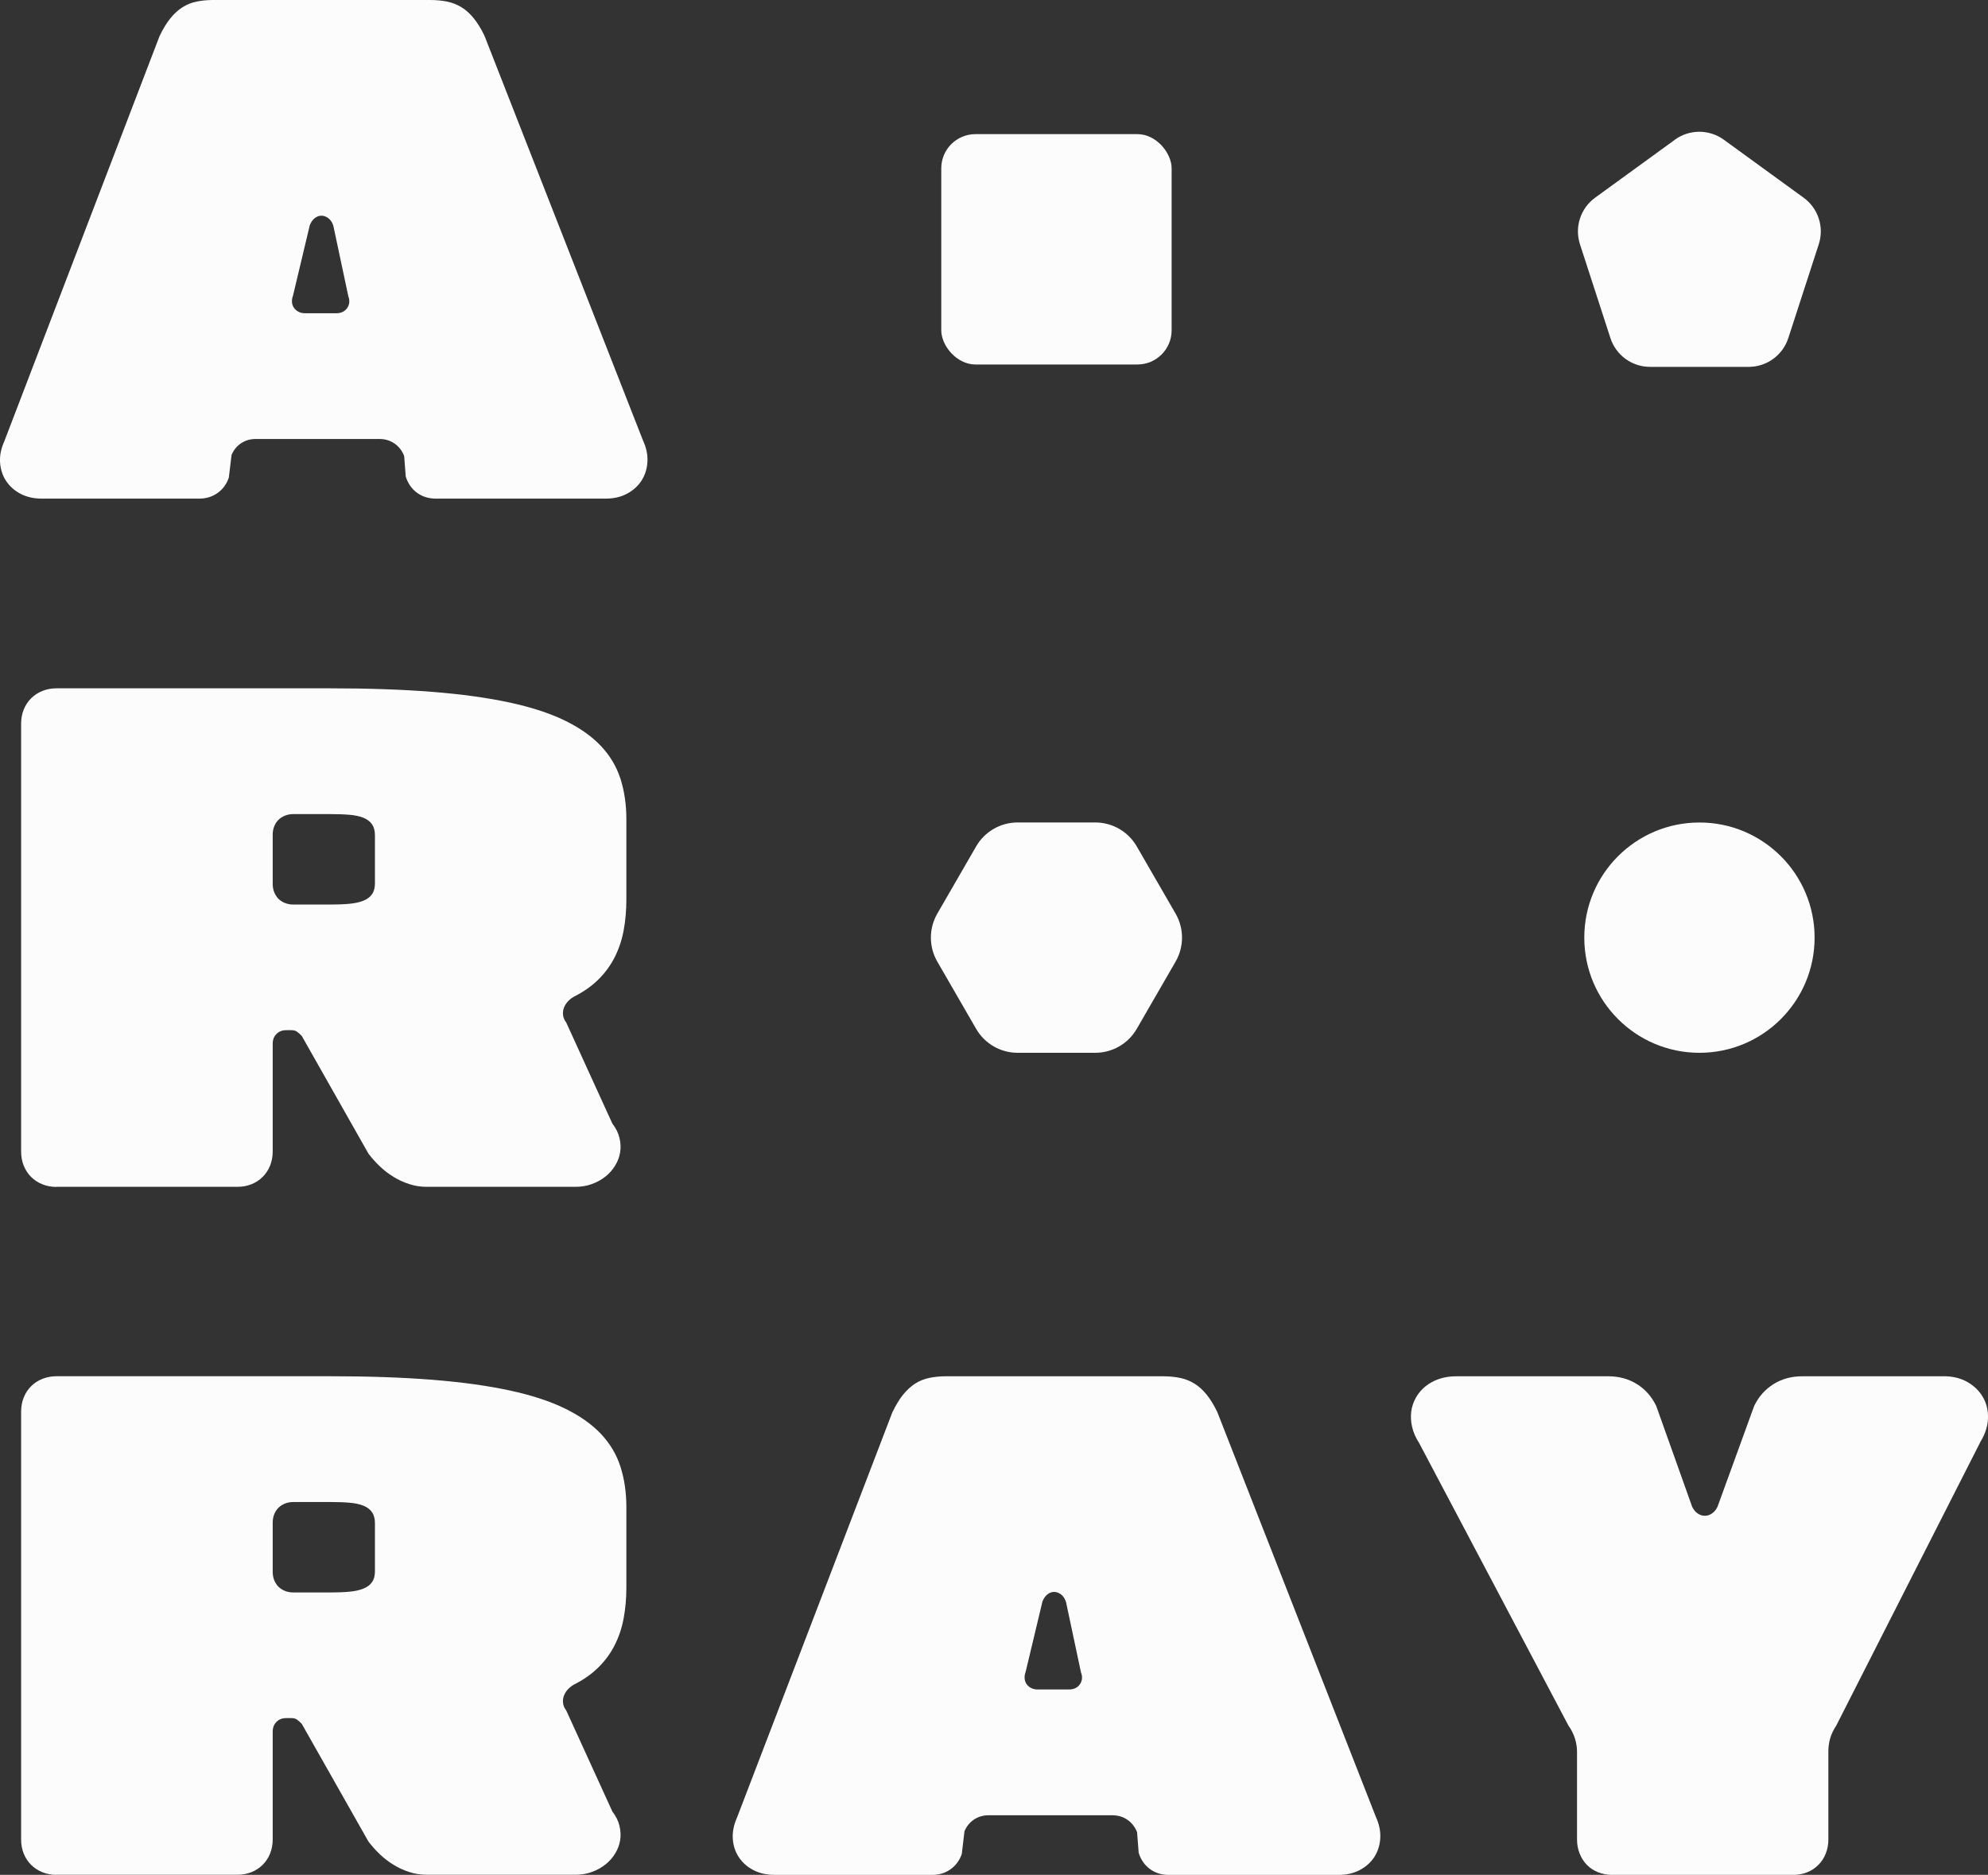
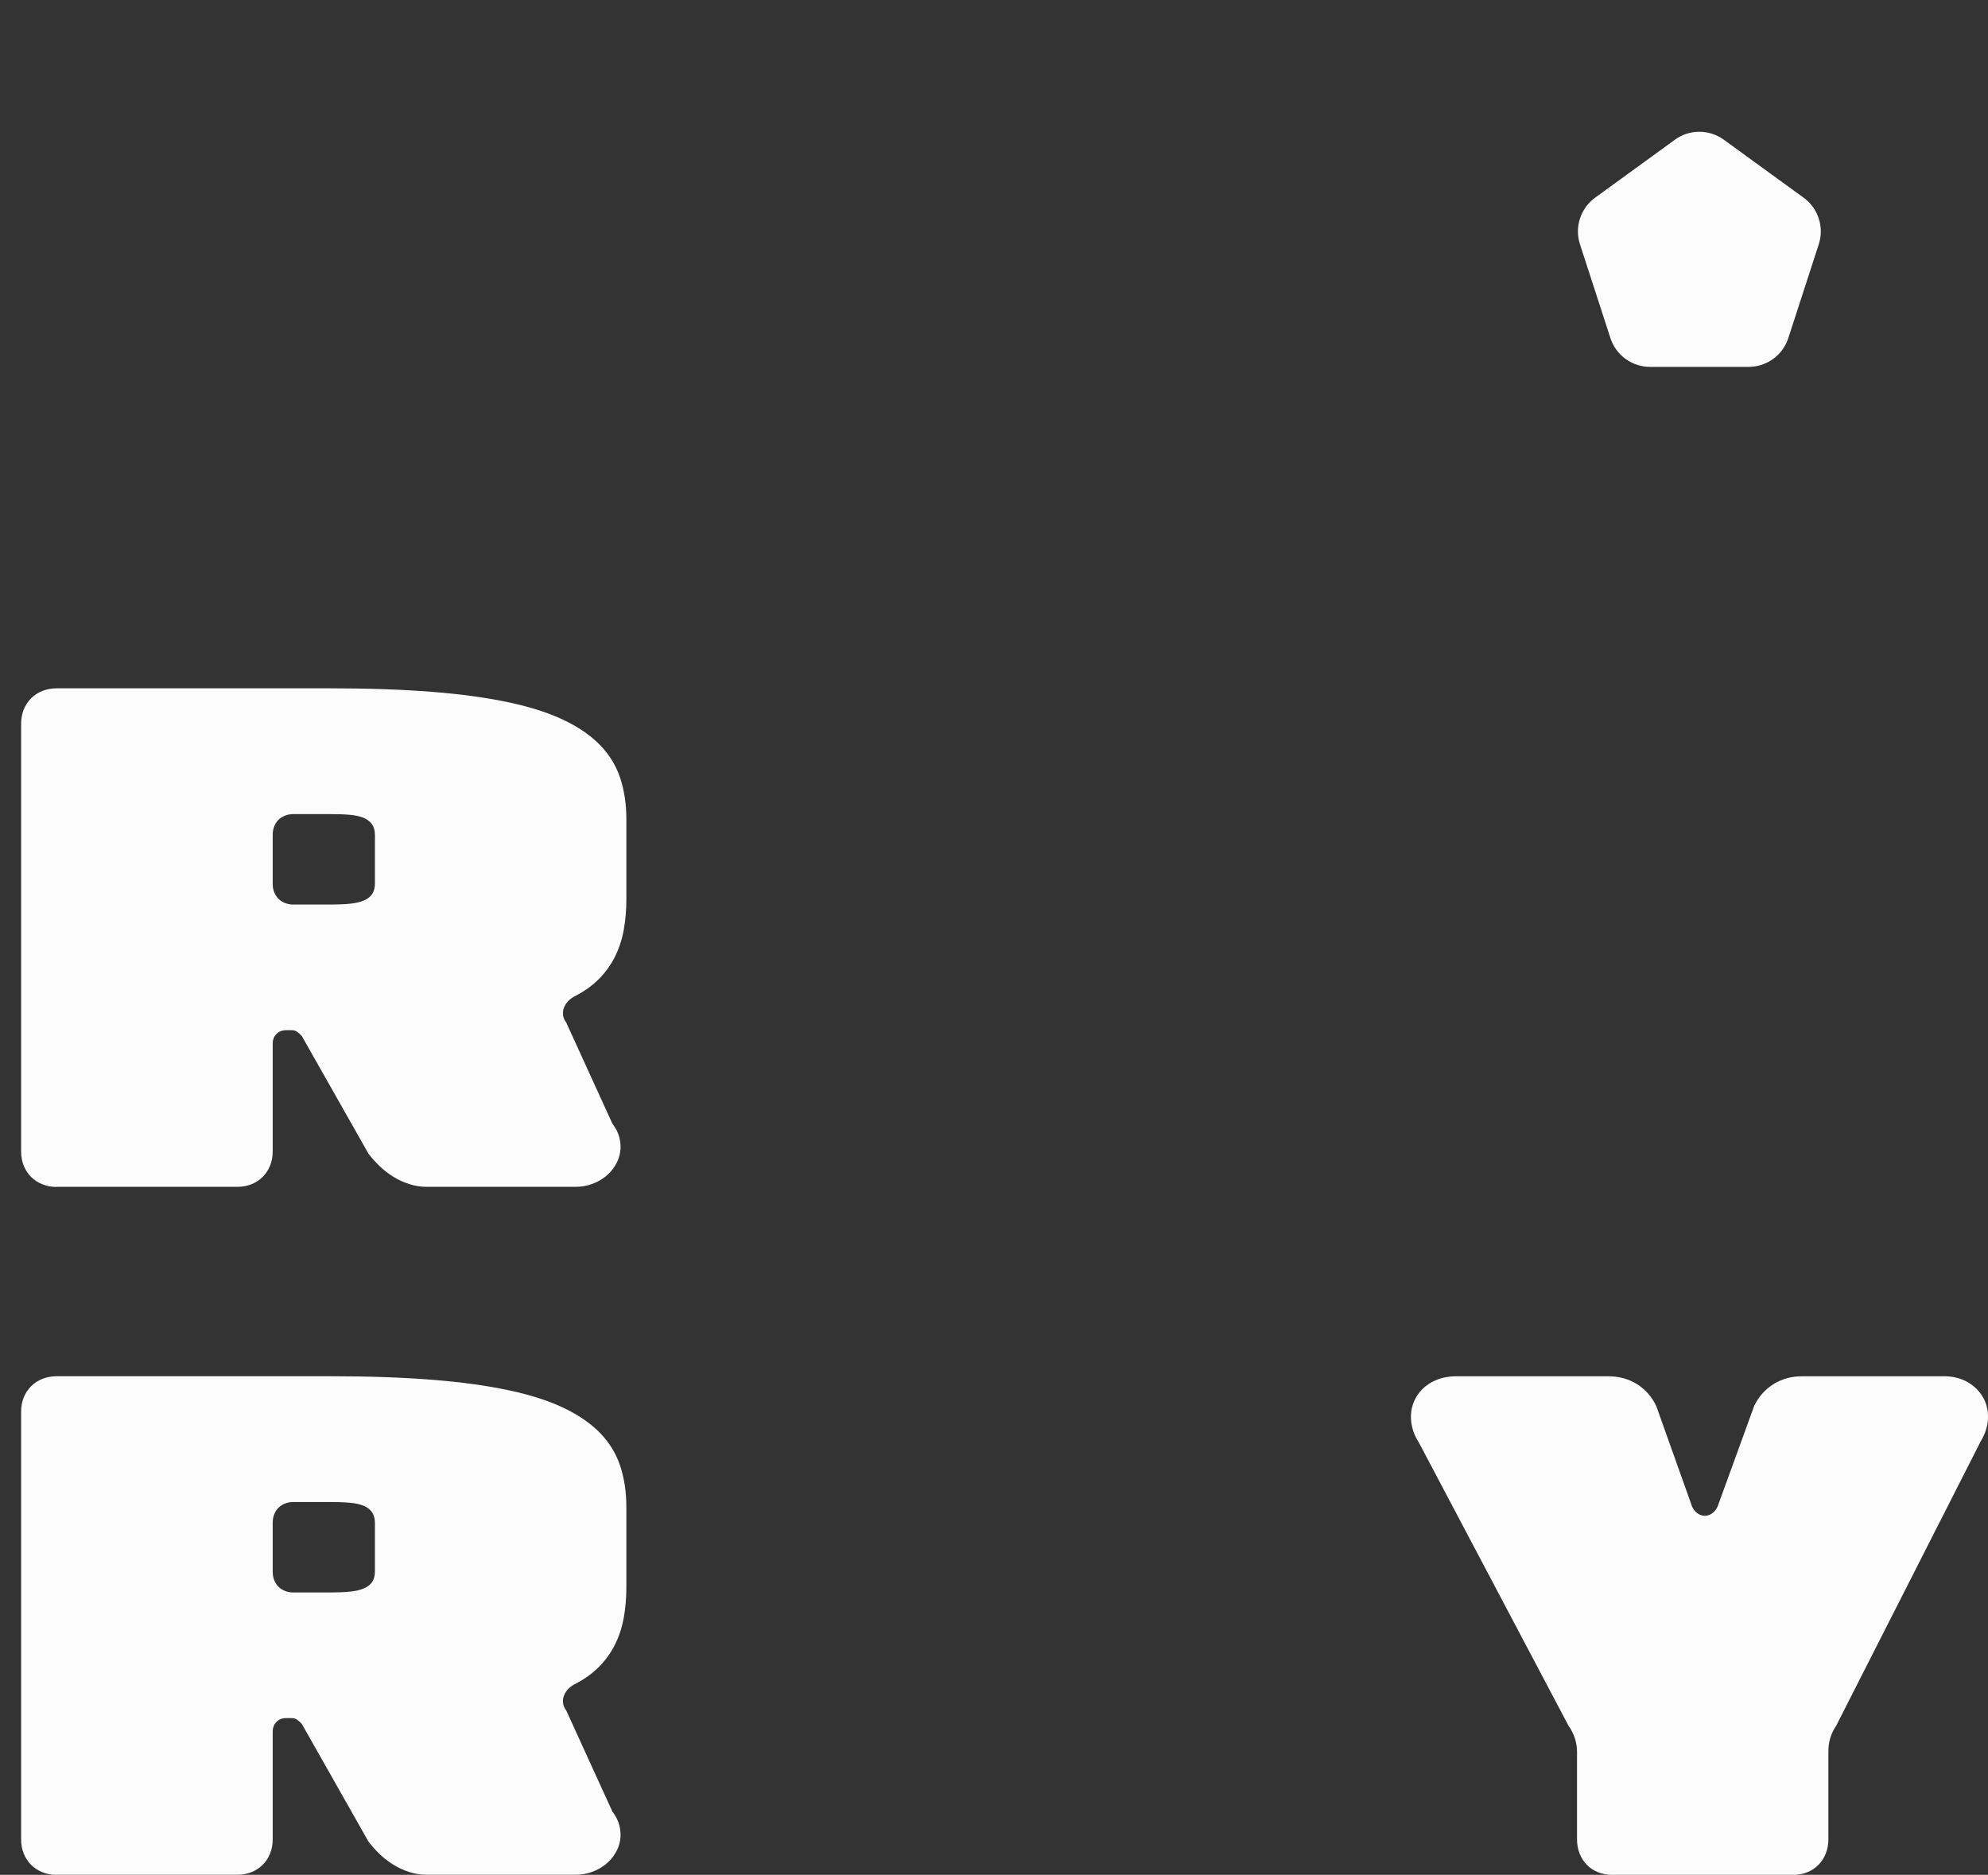
<svg xmlns="http://www.w3.org/2000/svg" id="Layer_2" data-name="Layer 2" viewBox="0 0 400 377.25">
  <rect x="0" y="0" width="400" height="377.25" fill="#333333" stroke="none" />
  <defs>
    <style>      .cls-1 {        fill: #fcfcfc;      }    </style>
  </defs>
  <g id="Layer_1-2" data-name="Layer 1">
-     <path class="cls-1" d="m8.41,100.33c-1.63,0-3.06-.33-4.3-.98-1.23-.65-2.2-1.53-2.91-2.62-.71-1.09-1.1-2.33-1.19-3.71s.21-2.8.87-4.26L32.1,7.27c.69-1.44,1.41-2.63,2.17-3.57.76-.94,1.58-1.69,2.44-2.24.87-.55,1.81-.93,2.84-1.14,1.03-.21,2.14-.32,3.31-.32h43.64c1.27,0,2.42.11,3.46.32,1.04.22,2,.59,2.88,1.13.88.53,1.7,1.27,2.46,2.2.76.93,1.49,2.11,2.17,3.52l31.9,81.45c.69,1.48.98,2.92.9,4.32-.09,1.4-.48,2.65-1.18,3.75-.7,1.09-1.67,1.97-2.91,2.64-1.24.67-2.69,1-4.34,1h-34.15c-1.46,0-2.72-.4-3.8-1.19-1.07-.79-1.82-1.88-2.25-3.25l-.32-4.15c-.43-1.07-1.08-1.91-1.96-2.51-.88-.6-1.88-.9-3.02-.9h-24.86c-1.12,0-2.1.28-2.96.85-.86.57-1.5,1.36-1.93,2.36l-.55,4.57c-.45,1.31-1.21,2.34-2.27,3.09s-2.29,1.13-3.68,1.13H8.41Zm59.26-37.3c.49,0,.92-.09,1.28-.27.37-.18.67-.44.9-.77.23-.33.37-.7.42-1.11.04-.41-.02-.84-.19-1.29l-3.02-14.21c-.23-.66-.57-1.16-1-1.48-.43-.32-.88-.49-1.35-.5-.47-.01-.92.14-1.35.47-.43.32-.77.8-1.03,1.45l-3.37,14.15c-.17.45-.24.89-.21,1.32.03.43.16.81.39,1.14.23.33.53.6.92.8.38.2.82.3,1.32.3h6.3Z" />
    <path class="cls-1" d="m11.36,238.83c-1.01,0-1.95-.18-2.83-.53-.88-.35-1.63-.85-2.27-1.48-.63-.63-1.12-1.38-1.48-2.25-.35-.87-.53-1.82-.53-2.85v-86.11c0-1.03.18-1.98.53-2.85.35-.87.85-1.62,1.48-2.25.63-.63,1.39-1.13,2.27-1.48.88-.35,1.82-.53,2.83-.53h55.08c7.72,0,14.55.24,20.5.71,5.95.47,11.13,1.19,15.55,2.14,4.41.95,8.13,2.16,11.13,3.62,3,1.46,5.42,3.16,7.27,5.11,1.84,1.95,3.16,4.16,3.95,6.62.79,2.46,1.19,5.19,1.19,8.17v16.08c0,2.19-.18,4.24-.53,6.17-.35,1.93-.94,3.71-1.75,5.35-.81,1.64-1.88,3.13-3.18,4.45-1.31,1.33-2.9,2.49-4.79,3.47-.54.26-1.01.59-1.42,1.01-.41.42-.7.87-.88,1.35-.19.48-.25.98-.19,1.5s.26,1.01.63,1.48l9.29,20.35c.71.92,1.19,1.88,1.43,2.88.24,1,.29,1.96.14,2.89-.15.93-.48,1.82-1,2.67-.51.85-1.17,1.59-1.96,2.22-.79.63-1.7,1.14-2.73,1.51-1.03.38-2.14.56-3.35.56h-29.84c-1.24,0-2.43-.18-3.55-.55-1.13-.36-2.19-.85-3.18-1.46-1-.61-1.92-1.32-2.77-2.14-.85-.81-1.6-1.66-2.27-2.54l-13.41-23.67c-.3-.32-.6-.59-.91-.82-.31-.23-.68-.34-1.11-.34h-1.13c-.79,0-1.44.25-1.94.76-.51.5-.76,1.16-.76,1.98v21.67c0,1.03-.18,1.98-.53,2.85-.35.87-.85,1.62-1.48,2.25-.63.63-1.38,1.13-2.25,1.48-.87.35-1.81.53-2.84.53H11.36Zm55.08-56.82c1.48,0,2.78-.05,3.91-.16,1.12-.11,2.06-.32,2.81-.63.75-.31,1.32-.74,1.7-1.3.39-.56.58-1.29.58-2.19v-9.65c0-.9-.19-1.64-.58-2.2-.39-.57-.95-1.01-1.7-1.32-.75-.31-1.69-.51-2.81-.61-1.13-.1-2.43-.14-3.91-.14h-7.43c-.6,0-1.16.1-1.67.31-.51.2-.95.49-1.32.85-.36.36-.65.8-.85,1.32-.2.51-.3,1.07-.3,1.67v9.9c0,.6.1,1.16.3,1.67.21.51.49.95.85,1.32.37.36.81.65,1.32.85.51.2,1.07.31,1.67.31h7.43Z" />
    <path class="cls-1" d="m11.36,377.25c-1.01,0-1.95-.18-2.83-.53-.88-.35-1.63-.85-2.27-1.48-.63-.63-1.12-1.38-1.48-2.25s-.53-1.82-.53-2.85v-86.11c0-1.03.18-1.98.53-2.85.35-.87.85-1.62,1.48-2.25.63-.63,1.39-1.13,2.27-1.48.88-.35,1.82-.53,2.83-.53h55.08c7.72,0,14.55.24,20.5.71,5.95.47,11.13,1.19,15.55,2.14,4.41.95,8.13,2.16,11.13,3.62,3,1.46,5.42,3.16,7.27,5.11,1.84,1.95,3.16,4.16,3.95,6.62.79,2.46,1.19,5.19,1.19,8.17v16.08c0,2.19-.18,4.24-.53,6.17-.35,1.93-.94,3.71-1.75,5.35-.81,1.64-1.88,3.13-3.18,4.45-1.31,1.33-2.9,2.49-4.79,3.47-.54.26-1.01.59-1.42,1.01-.41.42-.7.87-.88,1.35-.19.48-.25.98-.19,1.5s.26,1.01.63,1.48l9.29,20.35c.71.92,1.19,1.88,1.43,2.88.24,1,.29,1.96.14,2.89-.15.93-.48,1.82-1,2.67-.51.85-1.17,1.59-1.96,2.22-.79.63-1.7,1.14-2.73,1.51-1.03.38-2.14.56-3.35.56h-29.84c-1.24,0-2.43-.18-3.55-.55-1.13-.36-2.19-.85-3.18-1.46s-1.92-1.32-2.77-2.14c-.85-.81-1.6-1.66-2.27-2.54l-13.41-23.67c-.3-.32-.6-.59-.91-.82-.31-.23-.68-.34-1.11-.34h-1.13c-.79,0-1.44.25-1.94.76-.51.5-.76,1.16-.76,1.98v21.67c0,1.03-.18,1.98-.53,2.85s-.85,1.62-1.48,2.25c-.63.63-1.38,1.13-2.25,1.48s-1.81.53-2.84.53H11.36Zm55.08-56.82c1.48,0,2.78-.05,3.91-.16,1.12-.11,2.06-.32,2.81-.63.75-.31,1.32-.74,1.7-1.3.39-.56.58-1.29.58-2.19v-9.65c0-.9-.19-1.64-.58-2.2-.39-.57-.95-1.01-1.7-1.32-.75-.31-1.69-.51-2.81-.61-1.13-.1-2.43-.14-3.91-.14h-7.43c-.6,0-1.16.1-1.67.31-.51.2-.95.49-1.32.85-.36.36-.65.8-.85,1.32-.2.51-.3,1.07-.3,1.67v9.9c0,.6.1,1.16.3,1.67.21.51.49.95.85,1.32.37.36.81.65,1.32.85s1.07.31,1.67.31h7.43Z" />
-     <path class="cls-1" d="m155.83,377.25c-1.63,0-3.06-.33-4.29-.98-1.23-.65-2.2-1.53-2.91-2.62-.71-1.09-1.11-2.33-1.19-3.71-.08-1.38.21-2.8.87-4.26l31.23-81.48c.69-1.44,1.41-2.63,2.17-3.57.76-.94,1.58-1.69,2.44-2.24.87-.55,1.82-.93,2.85-1.14,1.03-.21,2.13-.32,3.31-.32h43.64c1.27,0,2.42.11,3.46.32,1.04.22,2,.59,2.88,1.13.88.53,1.7,1.27,2.46,2.2.76.93,1.48,2.11,2.17,3.52l31.9,81.45c.68,1.48.98,2.92.9,4.32-.08,1.4-.48,2.65-1.17,3.75-.7,1.09-1.67,1.97-2.91,2.64-1.24.67-2.69,1-4.34,1h-34.15c-1.46,0-2.72-.4-3.79-1.19-1.07-.79-1.82-1.88-2.25-3.25l-.32-4.15c-.43-1.07-1.08-1.91-1.96-2.51-.88-.6-1.88-.9-3.02-.9h-24.86c-1.12,0-2.1.28-2.96.85-.86.57-1.5,1.36-1.93,2.36l-.54,4.57c-.45,1.31-1.21,2.34-2.27,3.09-1.06.75-2.29,1.13-3.68,1.13h-31.71Zm59.26-37.3c.49,0,.92-.09,1.29-.27.36-.18.66-.44.9-.77.23-.33.37-.7.42-1.11.04-.41-.02-.84-.2-1.29l-3.02-14.21c-.24-.66-.57-1.16-1-1.48-.43-.32-.88-.49-1.35-.5-.47-.01-.92.14-1.35.47-.43.32-.77.8-1.03,1.45l-3.38,14.15c-.17.45-.24.89-.21,1.32.03.43.16.81.38,1.14.23.33.53.6.92.8s.83.3,1.32.3h6.3Z" />
    <path class="cls-1" d="m391.06,276.92c1.84,0,3.45.39,4.81,1.17,1.36.78,2.4,1.8,3.12,3.06.72,1.25,1.05,2.66,1.01,4.21-.05,1.56-.53,3.11-1.48,4.68l-29.07,57.21c-.54.79-.93,1.62-1.19,2.48-.26.86-.38,1.76-.38,2.7v17.72c0,1.01-.18,1.95-.53,2.83-.35.88-.85,1.64-1.48,2.27-.63.63-1.38,1.13-2.25,1.48s-1.81.53-2.85.53h-36.36c-1.03,0-1.98-.18-2.86-.53s-1.63-.85-2.25-1.48c-.62-.63-1.11-1.39-1.46-2.27-.35-.88-.53-1.82-.53-2.83v-17.59c0-.99-.15-1.92-.44-2.81-.29-.89-.72-1.74-1.3-2.56l-30.04-56.85c-.69-1.05-1.15-2.12-1.4-3.2-.25-1.08-.3-2.12-.18-3.1.13-.99.44-1.91.92-2.78.48-.87,1.12-1.62,1.9-2.27.78-.64,1.7-1.15,2.73-1.51,1.04-.36,2.19-.55,3.46-.55h30.64c2.14,0,4.06.52,5.74,1.56,1.68,1.04,2.99,2.51,3.91,4.42l7.23,20.29c.3.6.67,1.05,1.13,1.35.45.3.92.45,1.42.45s.96-.15,1.41-.45c.45-.3.83-.75,1.13-1.35l7.39-20.32c.92-1.89,2.23-3.35,3.91-4.39,1.68-1.04,3.58-1.56,5.71-1.56h28.49Z" />
-     <circle class="cls-1" cx="341.94" cy="188.67" r="23.17" />
-     <rect class="cls-1" x="189.39" y="26.99" width="46.35" height="46.35" rx="6.88" ry="6.88" />
-     <path class="cls-1" d="m337.01,28.11l-16.06,11.67c-2.94,2.13-4.17,5.92-3.05,9.37l6.13,18.88c1.12,3.45,4.34,5.79,7.97,5.79h19.85c3.63,0,6.85-2.34,7.97-5.79l6.13-18.88c1.12-3.45-.11-7.24-3.05-9.37l-16.06-11.67c-2.94-2.13-6.92-2.13-9.85,0Z" />
-     <path class="cls-1" d="m220.37,165.49h-15.61c-3.45,0-6.64,1.84-8.36,4.83l-7.81,13.52c-1.72,2.99-1.72,6.67,0,9.65l7.81,13.52c1.72,2.99,4.91,4.83,8.36,4.83h15.61c3.45,0,6.64-1.84,8.36-4.83l7.81-13.52c1.72-2.99,1.72-6.67,0-9.65l-7.81-13.52c-1.72-2.99-4.91-4.83-8.36-4.83Z" />
+     <path class="cls-1" d="m337.01,28.11l-16.06,11.67c-2.94,2.13-4.17,5.92-3.05,9.37l6.13,18.88c1.12,3.45,4.34,5.79,7.97,5.79h19.85c3.63,0,6.85-2.34,7.97-5.79l6.13-18.88c1.12-3.45-.11-7.24-3.05-9.37l-16.06-11.67c-2.94-2.13-6.92-2.13-9.85,0" />
  </g>
</svg>